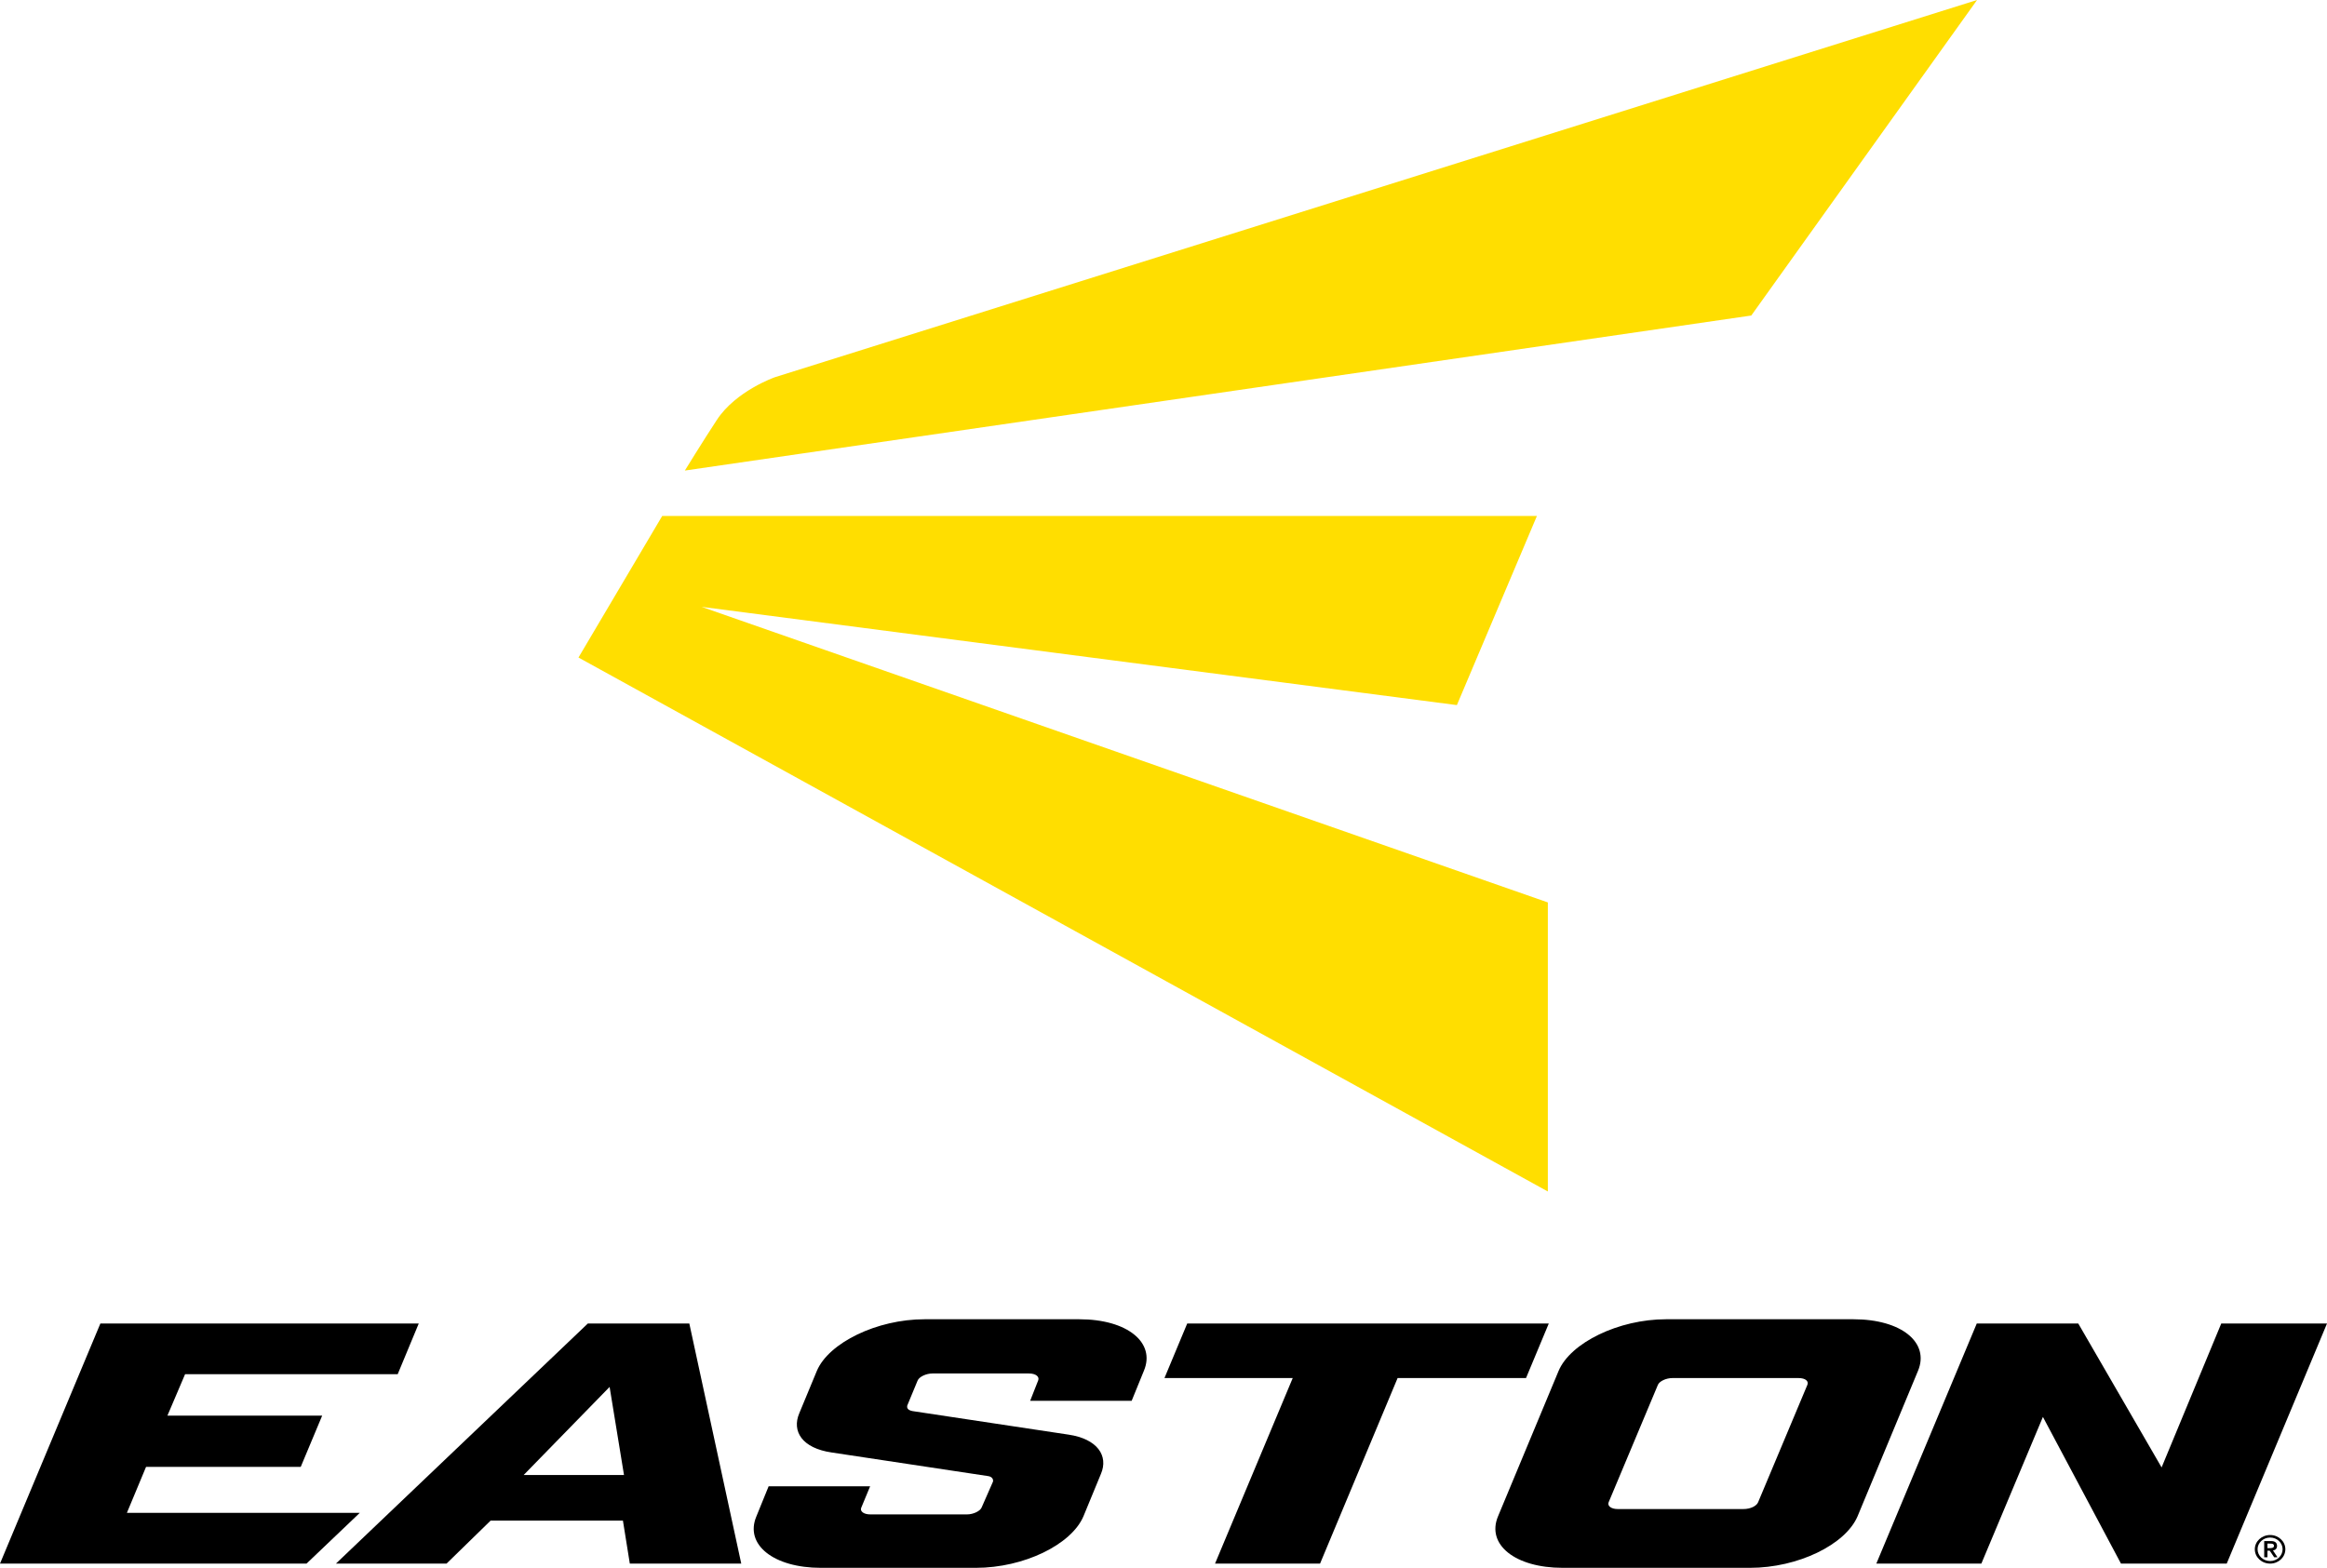
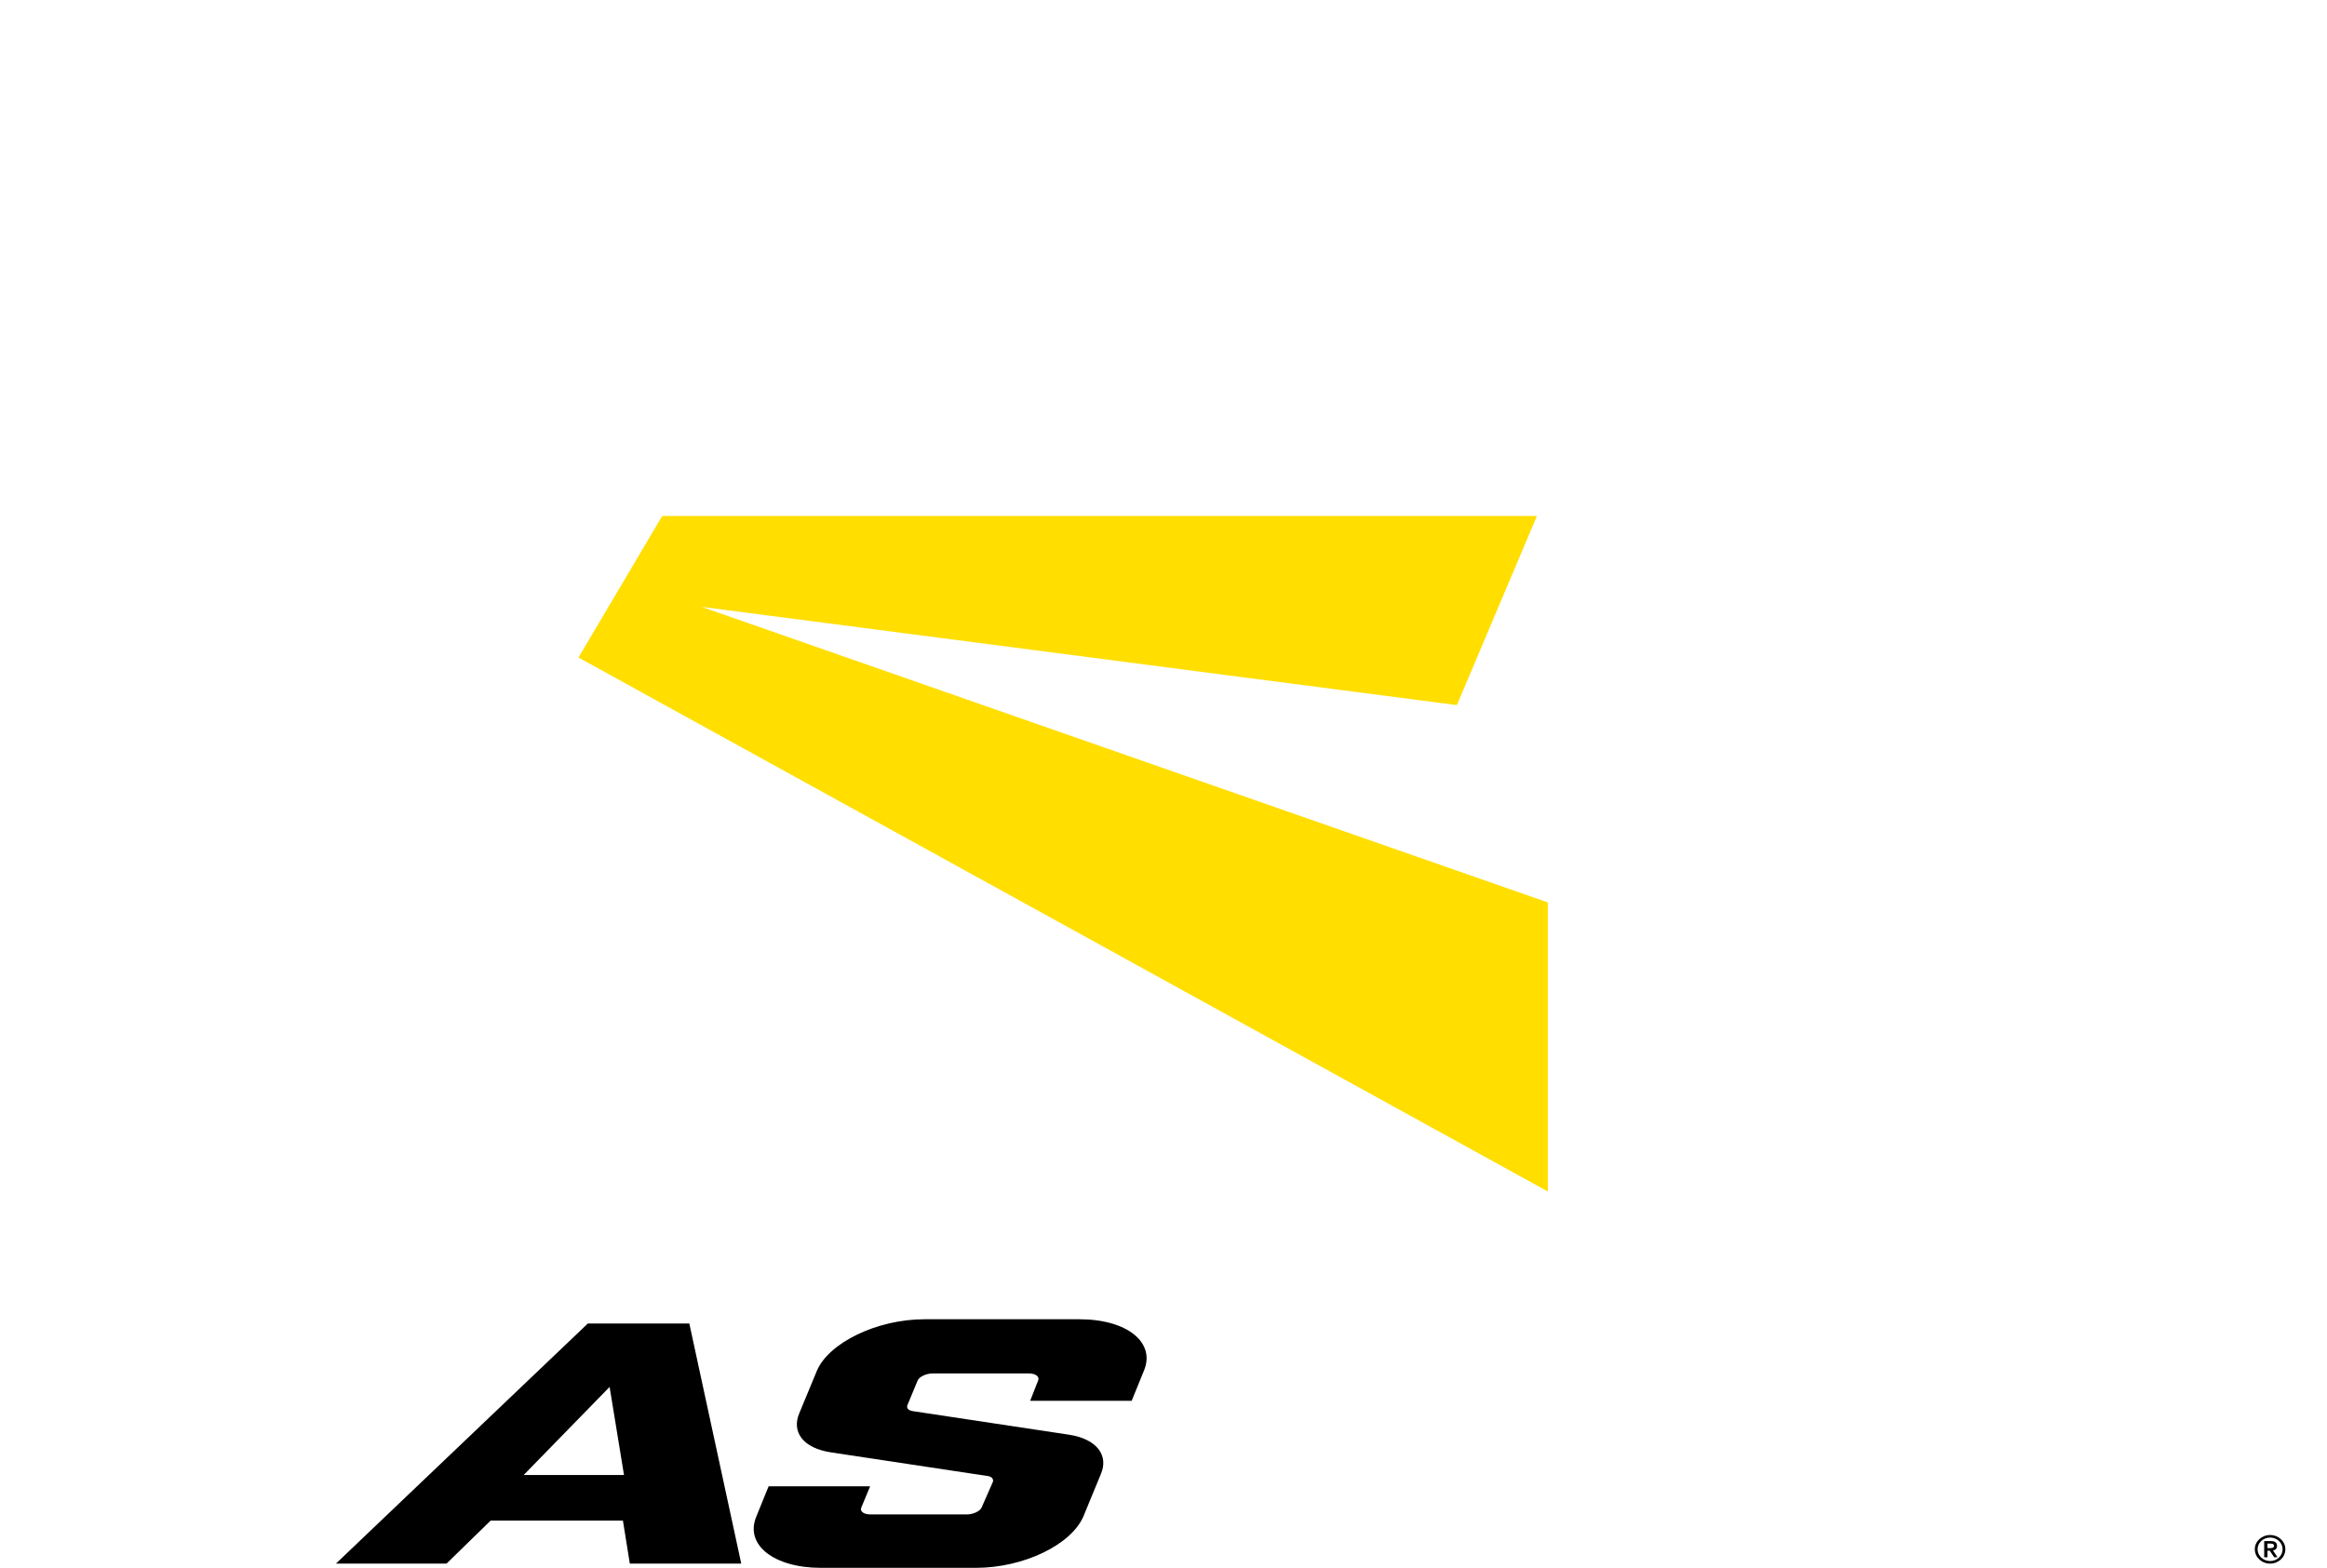
<svg xmlns="http://www.w3.org/2000/svg" version="1.1" id="Layer_1" x="0px" y="0px" width="180px" height="121.308px" viewBox="0 0 180 121.308" enable-background="new 0 0 180 121.308" xml:space="preserve">
-   <path fill="#FFDE00" d="M135.466,24.413L152.931,0L59.939,29.187c0,0-3.023,1.055-4.495,3.313c-1.072,1.635-2.469,3.907-2.469,3.907  L135.466,24.413z" />
  <polygon fill="#FFDE00" points="44.747,50.874 119.73,92.188 119.73,69.823 54.272,46.954 112.694,54.555 118.884,39.923   51.223,39.923 " />
-   <polygon points="0,120.979 7.764,102.404 32.391,102.404 30.763,106.325 14.317,106.325 12.95,109.532 24.921,109.532   23.263,113.495 11.298,113.495 9.816,117.053 27.83,117.053 23.711,120.979 " />
  <path d="M53.321,102.404H45.47l-19.483,18.574h8.556l3.408-3.325h10.234l0.533,3.325h8.62L53.321,102.404z M40.508,114.124  l6.647-6.815l1.113,6.815H40.508z" />
  <path d="M82.656,111.001c2.226,0.329,3.107,1.637,2.502,3.044l-1.351,3.276c-0.932,2.189-4.608,3.986-8.317,3.986H63.497  c-3.653,0-5.917-1.797-4.986-3.986l0.944-2.322h7.852l-0.688,1.658c-0.111,0.257,0.163,0.516,0.708,0.516h7.473  c0.491,0,1.035-0.259,1.14-0.553l0.872-1.988c0.039-0.195-0.09-0.392-0.407-0.428l-12.069-1.822c-2.284-0.33-3.11-1.638-2.505-3.045  l1.353-3.265c0.923-2.188,4.665-3.998,8.318-3.998h11.993c3.709,0,5.917,1.81,4.984,3.998l-0.942,2.312h-7.851l0.624-1.588  c0.102-0.27-0.172-0.527-0.718-0.527h-7.465c-0.49,0-1.034,0.258-1.149,0.553l-0.799,1.929c-0.039,0.194,0.04,0.356,0.409,0.428  L82.656,111.001z" />
-   <polygon points="108.109,106.622 102.11,120.979 93.987,120.979 99.997,106.622 90.075,106.622 91.834,102.404 119.802,102.404   118.043,106.622 " />
-   <path d="M143.376,102.074h-14.508c-3.652,0-7.386,1.81-8.307,3.998l-4.684,11.249c-0.92,2.189,1.331,3.986,4.997,3.986h14.496  c3.709,0,7.384-1.797,8.317-3.986l4.673-11.249C149.281,103.884,147.087,102.074,143.376,102.074 M139.806,107.148l-3.812,9.086  c-0.113,0.268-0.545,0.525-1.146,0.525h-9.707c-0.536,0-0.82-0.258-0.708-0.525l3.811-9.086c0.114-0.269,0.604-0.526,1.149-0.526  h9.705C139.689,106.622,139.918,106.88,139.806,107.148" />
-   <polygon points="158.025,109.631 153.264,120.979 145.139,120.979 152.908,102.404 160.76,102.404 167.206,113.538 171.82,102.404   180,102.404 172.244,120.979 164.063,120.979 " />
  <path d="M175.603,118.768c0.646,0,1.175,0.492,1.175,1.099c0,0.621-0.528,1.112-1.175,1.112c-0.658,0-1.187-0.491-1.187-1.112  C174.417,119.26,174.945,118.768,175.603,118.768 M175.603,120.782c0.531,0,0.963-0.409,0.963-0.916  c0-0.494-0.432-0.902-0.963-0.902c-0.542,0-0.974,0.408-0.974,0.902C174.629,120.373,175.061,120.782,175.603,120.782   M175.142,119.236h0.522c0.329,0,0.471,0.136,0.471,0.375c0,0.218-0.137,0.33-0.315,0.35l0.352,0.531h-0.256l-0.346-0.513h-0.177  v0.513h-0.251V119.236z M175.393,119.784h0.177c0.155,0,0.328-0.016,0.328-0.176c0-0.175-0.173-0.179-0.328-0.177h-0.177V119.784z" />
</svg>